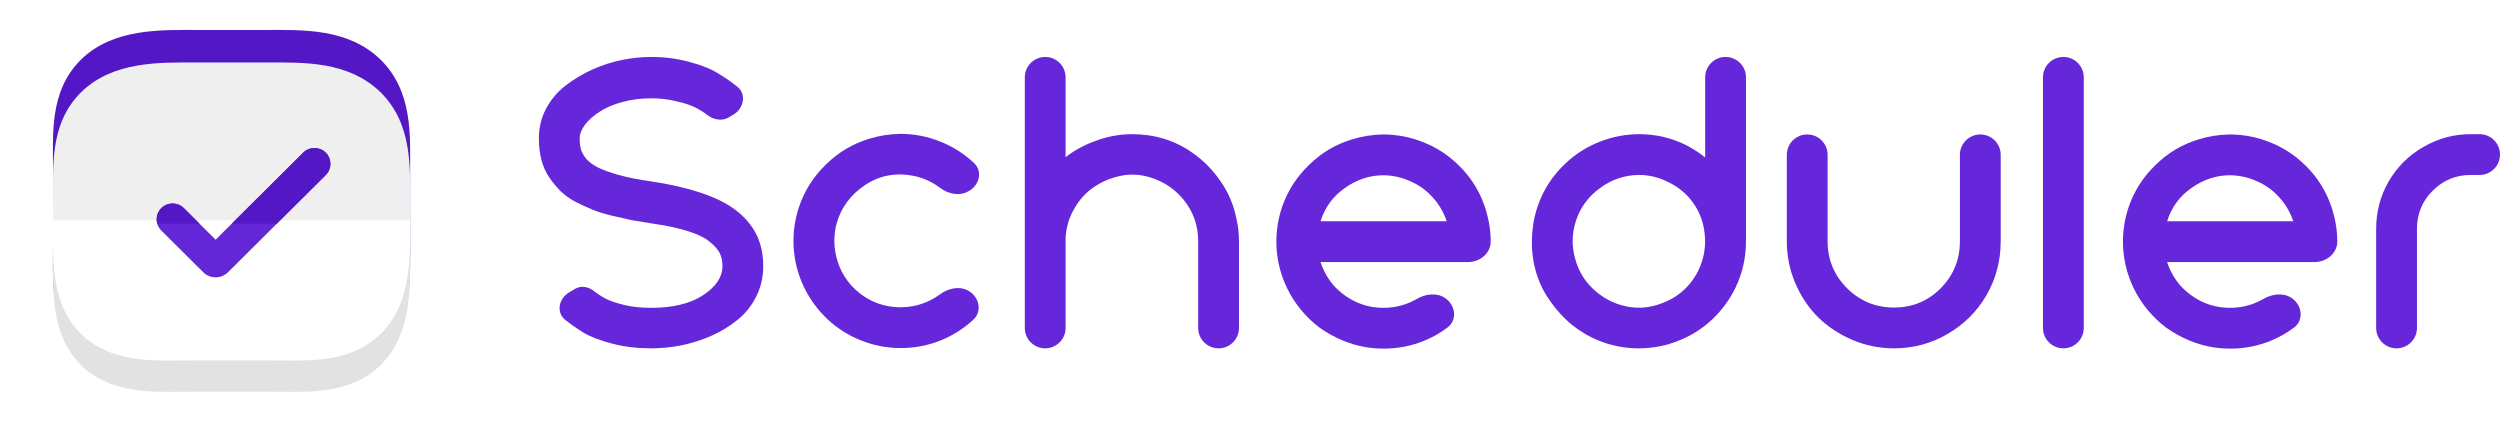
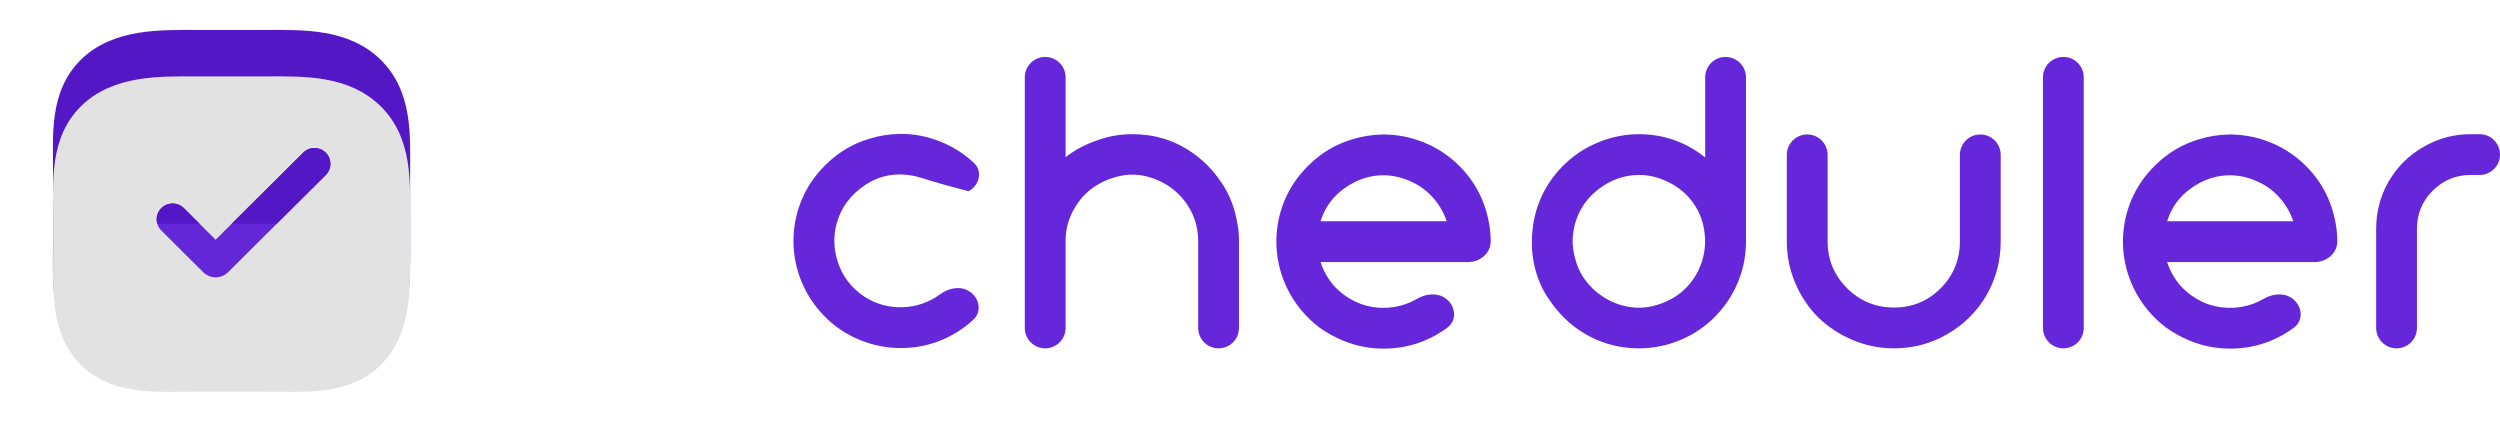
<svg xmlns="http://www.w3.org/2000/svg" width="283" height="50" viewBox="0 0 283 50" fill="none">
  <g filter="url(#filter0_d)">
    <path fill-rule="evenodd" clip-rule="evenodd" d="M30.167 3C34.243 3.003 39.398 2.775 43.104 6.378C46.779 10.031 46.419 15.047 46.428 19.089V26.911C46.419 30.913 46.741 36.371 43.104 39.978C39.436 43.591 34.243 42.957 30.167 43H22.261C18.203 42.957 12.795 43.594 9.144 39.978C5.491 36.368 6.028 30.913 6 26.911V19.089C6.028 15.047 5.49 10.016 9.144 6.378C12.796 2.79 18.203 3.003 22.261 3H30.167Z" fill="#5317C6" />
  </g>
  <g filter="url(#filter1_d)">
    <path fill-rule="evenodd" clip-rule="evenodd" d="M30.169 7.466C34.243 7.469 39.396 7.241 43.1 10.853C46.773 14.516 46.413 19.546 46.423 23.599V25.313V27.028C46.413 31.041 46.735 36.514 43.1 40.13C39.434 43.753 34.243 43.117 30.169 43.16H22.267C18.211 43.117 12.805 43.756 9.156 40.13C5.504 36.511 6.041 31.041 6.013 27.028V25.313V23.599C6.041 19.546 5.503 14.501 9.156 10.853C12.806 7.256 18.211 7.469 22.267 7.466H30.169Z" fill="#E2E2E2" />
  </g>
  <g filter="url(#filter2_i)">
-     <path d="M46.425 27.066V25.321H6.013V27.066C6.041 31.069 5.504 36.526 9.156 40.137C12.806 43.755 18.211 43.117 22.268 43.16H30.17C34.245 43.117 39.435 43.752 43.102 40.137C46.737 36.529 46.415 31.069 46.425 27.066Z" fill="white" />
-   </g>
+     </g>
  <g filter="url(#filter3_d)">
-     <path d="M43.1 10.855C39.396 7.241 34.243 7.469 30.169 7.466H22.267C18.211 7.469 12.806 7.256 9.156 10.855C5.503 14.504 6.041 19.551 6.013 23.606V25.322H46.423V23.606C46.413 19.551 46.773 14.52 43.1 10.855Z" fill="#EFEFEF" />
-   </g>
+     </g>
  <path fill-rule="evenodd" clip-rule="evenodd" d="M36.876 17.276C37.58 17.977 37.58 19.113 36.876 19.814L25.813 30.815C25.038 31.586 23.781 31.586 23.006 30.815L18.26 26.096C17.555 25.395 17.555 24.259 18.26 23.558C18.965 22.857 20.108 22.857 20.812 23.558L24.409 27.135L34.323 17.276C35.028 16.575 36.171 16.575 36.876 17.276Z" fill="#6427D8" />
  <path fill-rule="evenodd" clip-rule="evenodd" d="M37.404 18.559C37.401 19.014 37.224 19.467 36.876 19.814L31.338 25.322H26.233L34.323 17.276C35.028 16.575 36.171 16.575 36.876 17.276C37.224 17.623 37.401 18.077 37.404 18.532V18.559ZM22.586 25.322H17.801C17.627 24.715 17.78 24.035 18.26 23.558C18.965 22.857 20.108 22.857 20.812 23.558L22.586 25.322Z" fill="#5317C6" />
-   <path d="M83.496 9.844C84.53 10.693 84.176 12.288 83.026 12.972L82.475 13.3C81.743 13.735 80.781 13.555 80.099 13.043C79.681 12.714 79.208 12.417 78.68 12.153C78.153 11.889 77.438 11.658 76.536 11.46C75.657 11.24 74.711 11.13 73.7 11.13C72.534 11.13 71.434 11.273 70.401 11.559C69.367 11.845 68.51 12.219 67.828 12.681C67.146 13.12 66.608 13.604 66.212 14.132C65.816 14.66 65.618 15.177 65.618 15.682C65.618 16.144 65.662 16.54 65.75 16.87C65.838 17.2 66.036 17.562 66.344 17.958C66.674 18.332 67.113 18.662 67.663 18.948C68.235 19.234 69.026 19.52 70.038 19.805C71.05 20.091 72.27 20.333 73.7 20.531C76.558 20.971 78.9 21.576 80.725 22.345C82.573 23.115 83.98 24.149 84.948 25.446C85.915 26.721 86.399 28.283 86.399 30.13C86.399 31.361 86.135 32.505 85.607 33.561C85.08 34.616 84.376 35.496 83.496 36.199C82.639 36.903 81.649 37.508 80.528 38.014C79.406 38.497 78.263 38.86 77.097 39.102C75.954 39.322 74.821 39.432 73.7 39.432C72.138 39.432 70.676 39.256 69.312 38.904C67.949 38.552 66.861 38.135 66.047 37.651C65.233 37.145 64.529 36.65 63.936 36.166C62.931 35.311 63.28 33.781 64.414 33.106L65.124 32.684C65.789 32.288 66.672 32.471 67.267 32.967C67.685 33.297 68.147 33.594 68.653 33.857C69.159 34.099 69.862 34.33 70.764 34.55C71.665 34.748 72.644 34.847 73.7 34.847C76.162 34.847 78.12 34.374 79.571 33.429C81.044 32.461 81.781 31.361 81.781 30.13C81.781 29.58 81.682 29.096 81.484 28.679C81.286 28.261 80.912 27.832 80.363 27.392C79.835 26.93 79.01 26.524 77.889 26.172C76.789 25.82 75.393 25.523 73.7 25.281C72.864 25.149 72.127 25.028 71.49 24.918C70.874 24.786 70.148 24.621 69.312 24.424C68.477 24.226 67.751 24.006 67.135 23.764C66.52 23.5 65.871 23.203 65.189 22.873C64.529 22.521 63.958 22.114 63.474 21.653C63.012 21.191 62.583 20.674 62.188 20.102C61.792 19.531 61.495 18.871 61.297 18.123C61.099 17.376 61 16.562 61 15.682C61 14.451 61.275 13.318 61.825 12.285C62.396 11.229 63.133 10.361 64.035 9.679C64.936 8.975 65.948 8.37 67.069 7.865C68.213 7.359 69.345 6.996 70.467 6.776C71.588 6.556 72.666 6.446 73.7 6.446C75.239 6.446 76.679 6.633 78.021 7.007C79.384 7.359 80.484 7.799 81.319 8.326C82.155 8.832 82.88 9.338 83.496 9.844Z" fill="#6527D9" />
-   <path d="M109.67 32.942C110.857 33.648 111.2 35.24 110.19 36.181C109.154 37.145 107.968 37.91 106.629 38.475C105.156 39.091 103.606 39.399 101.978 39.399C100.351 39.399 98.801 39.091 97.327 38.475C95.964 37.926 94.733 37.134 93.633 36.1C92.533 35.045 91.665 33.857 91.027 32.538C90.345 31.131 89.95 29.624 89.84 28.019C89.752 26.414 89.96 24.863 90.466 23.368C91.082 21.565 92.094 19.981 93.501 18.618C94.908 17.233 96.536 16.265 98.383 15.715C99.504 15.363 100.67 15.177 101.879 15.155C101.901 15.155 101.912 15.155 101.912 15.155C101.934 15.155 101.956 15.155 101.978 15.155C103.496 15.155 104.969 15.44 106.398 16.012C107.85 16.584 109.136 17.398 110.258 18.453C111.243 19.365 110.889 20.911 109.731 21.591L109.643 21.642C108.628 22.238 107.355 21.972 106.415 21.263C105.554 20.612 104.602 20.17 103.562 19.938C101.495 19.498 99.625 19.828 97.954 20.927C96.305 22.027 95.227 23.467 94.722 25.248C94.326 26.677 94.359 28.129 94.82 29.602C95.348 31.252 96.349 32.571 97.822 33.561C99.032 34.352 100.362 34.759 101.813 34.781C103.287 34.803 104.65 34.429 105.904 33.66C106.073 33.553 106.237 33.441 106.396 33.324C107.353 32.618 108.649 32.334 109.67 32.942Z" fill="#6527D9" />
+   <path d="M109.67 32.942C110.857 33.648 111.2 35.24 110.19 36.181C109.154 37.145 107.968 37.91 106.629 38.475C105.156 39.091 103.606 39.399 101.978 39.399C100.351 39.399 98.801 39.091 97.327 38.475C95.964 37.926 94.733 37.134 93.633 36.1C92.533 35.045 91.665 33.857 91.027 32.538C90.345 31.131 89.95 29.624 89.84 28.019C89.752 26.414 89.96 24.863 90.466 23.368C91.082 21.565 92.094 19.981 93.501 18.618C94.908 17.233 96.536 16.265 98.383 15.715C99.504 15.363 100.67 15.177 101.879 15.155C101.901 15.155 101.912 15.155 101.912 15.155C101.934 15.155 101.956 15.155 101.978 15.155C103.496 15.155 104.969 15.44 106.398 16.012C107.85 16.584 109.136 17.398 110.258 18.453C111.243 19.365 110.889 20.911 109.731 21.591L109.643 21.642C105.554 20.612 104.602 20.17 103.562 19.938C101.495 19.498 99.625 19.828 97.954 20.927C96.305 22.027 95.227 23.467 94.722 25.248C94.326 26.677 94.359 28.129 94.82 29.602C95.348 31.252 96.349 32.571 97.822 33.561C99.032 34.352 100.362 34.759 101.813 34.781C103.287 34.803 104.65 34.429 105.904 33.66C106.073 33.553 106.237 33.441 106.396 33.324C107.353 32.618 108.649 32.334 109.67 32.942Z" fill="#6527D9" />
  <path d="M130.654 20.234C129.422 19.773 128.213 19.652 127.025 19.872C125.86 20.091 124.804 20.52 123.858 21.158C122.935 21.774 122.176 22.609 121.582 23.665C120.989 24.698 120.67 25.809 120.626 26.996C120.626 27.084 120.626 27.161 120.626 27.227V37.123C120.626 38.398 119.592 39.432 118.317 39.432C117.042 39.432 116.008 38.398 116.008 37.123V8.755C116.008 7.48 117.042 6.446 118.317 6.446C119.592 6.446 120.626 7.48 120.626 8.755V17.793C121.637 17.002 122.803 16.375 124.122 15.913C125.442 15.429 126.783 15.188 128.147 15.188C130.698 15.188 132.963 15.88 134.942 17.266C136.217 18.145 137.295 19.234 138.174 20.531C139.076 21.807 139.681 23.258 139.988 24.885C140.164 25.655 140.252 26.447 140.252 27.26V37.123C140.252 38.398 139.219 39.432 137.943 39.432C136.668 39.432 135.634 38.398 135.634 37.123V27.293C135.634 25.534 135.085 23.973 133.985 22.609C133.083 21.51 131.973 20.718 130.654 20.234Z" fill="#6527D9" />
  <path d="M149.485 29.668C149.793 30.614 150.277 31.483 150.937 32.274C151.618 33.044 152.454 33.67 153.444 34.154C154.433 34.616 155.489 34.847 156.61 34.847C157.6 34.847 158.556 34.66 159.48 34.286C159.8 34.152 160.106 34.001 160.398 33.832C161.387 33.26 162.638 33.099 163.584 33.738C164.77 34.538 164.998 36.219 163.854 37.078C163.065 37.67 162.212 38.158 161.294 38.541C159.821 39.157 158.27 39.465 156.643 39.465C155.016 39.465 153.466 39.157 151.992 38.541C151.091 38.168 150.233 37.695 149.419 37.123C148.628 36.529 147.913 35.848 147.275 35.078C146.638 34.308 146.11 33.484 145.692 32.604C145.01 31.197 144.614 29.69 144.504 28.085C144.416 26.48 144.625 24.929 145.131 23.434C145.747 21.631 146.758 20.047 148.166 18.684C149.573 17.299 151.201 16.331 153.048 15.781C154.169 15.429 155.335 15.242 156.544 15.22C158.106 15.22 159.612 15.506 161.063 16.078C162.515 16.65 163.801 17.463 164.923 18.519C166.814 20.3 168.012 22.477 168.518 25.05C168.67 25.8 168.747 26.556 168.749 27.316C168.752 28.692 167.526 29.668 166.151 29.668H149.485ZM163.768 25.05C163.416 24.017 162.888 23.115 162.185 22.345C161.481 21.554 160.645 20.949 159.678 20.531C158.732 20.091 157.721 19.86 156.643 19.838C156.621 19.838 156.61 19.838 156.61 19.838C155.049 19.838 153.587 20.322 152.223 21.29C150.882 22.235 149.969 23.489 149.485 25.05H163.768Z" fill="#6527D9" />
  <path d="M185.604 15.188C188.375 15.21 190.849 16.089 193.026 17.826V8.755C193.026 7.48 194.059 6.446 195.335 6.446C196.61 6.446 197.644 7.48 197.644 8.755V27.326C197.644 29.174 197.248 30.922 196.456 32.571C195.818 33.89 194.95 35.078 193.85 36.133C192.751 37.167 191.519 37.959 190.156 38.508C188.683 39.124 187.132 39.432 185.505 39.432C183.878 39.432 182.327 39.124 180.854 38.508C179.71 38.025 178.644 37.365 177.654 36.529C176.687 35.672 175.829 34.66 175.081 33.495C174.356 32.329 173.861 31.032 173.597 29.602C173.333 28.173 173.344 26.634 173.63 24.984C174.136 22.433 175.334 20.267 177.226 18.486C178.347 17.43 179.633 16.617 181.085 16.045C182.536 15.473 184.043 15.188 185.604 15.188ZM185.538 19.805C185.538 19.805 185.527 19.805 185.505 19.805C185.483 19.805 185.472 19.805 185.472 19.805C183.889 19.828 182.437 20.322 181.118 21.29C179.798 22.258 178.897 23.478 178.413 24.951C177.929 26.381 177.896 27.832 178.314 29.305C178.688 30.735 179.458 31.955 180.623 32.967C181.811 33.978 183.163 34.583 184.68 34.781C186.198 34.979 187.759 34.638 189.364 33.758C190.618 33.011 191.574 31.977 192.234 30.658C192.894 29.316 193.136 27.898 192.96 26.403C192.806 24.885 192.212 23.533 191.178 22.345C190.453 21.554 189.595 20.938 188.606 20.498C187.616 20.036 186.593 19.805 185.538 19.805Z" fill="#6527D9" />
  <path d="M214.407 39.432C212.757 39.432 211.185 39.113 209.69 38.475C208.194 37.838 206.897 36.98 205.797 35.903C204.72 34.825 203.862 33.539 203.224 32.043C202.587 30.548 202.268 28.976 202.268 27.326V17.529C202.268 16.254 203.302 15.22 204.577 15.22C205.852 15.22 206.886 16.254 206.886 17.529V27.326C206.886 29.393 207.623 31.164 209.096 32.637C210.569 34.088 212.34 34.814 214.407 34.814C216.474 34.814 218.233 34.088 219.684 32.637C221.136 31.164 221.861 29.393 221.861 27.326V17.529C221.861 16.254 222.895 15.22 224.17 15.22C225.446 15.22 226.479 16.254 226.479 17.529C226.479 19.515 226.479 22.78 226.479 27.326C226.479 29.525 225.941 31.559 224.863 33.429C223.786 35.276 222.312 36.738 220.443 37.816C218.596 38.893 216.584 39.432 214.407 39.432Z" fill="#6527D9" />
  <path d="M233.573 39.432C232.298 39.432 231.264 38.398 231.264 37.123V8.755C231.264 7.48 232.298 6.446 233.573 6.446C234.848 6.446 235.882 7.48 235.882 8.755V37.123C235.882 38.398 234.848 39.432 233.573 39.432Z" fill="#6527D9" />
  <path d="M245.318 29.668C245.626 30.614 246.11 31.483 246.769 32.274C247.451 33.044 248.287 33.67 249.276 34.154C250.266 34.616 251.321 34.847 252.443 34.847C253.432 34.847 254.389 34.66 255.313 34.286C255.632 34.152 255.938 34.001 256.231 33.832C257.219 33.26 258.47 33.099 259.417 33.738C260.602 34.538 260.831 36.219 259.687 37.078C258.898 37.67 258.045 38.158 257.127 38.541C255.653 39.157 254.103 39.465 252.476 39.465C250.848 39.465 249.298 39.157 247.825 38.541C246.923 38.168 246.066 37.695 245.252 37.123C244.46 36.529 243.746 35.848 243.108 35.078C242.47 34.308 241.942 33.484 241.525 32.604C240.843 31.197 240.447 29.69 240.337 28.085C240.249 26.48 240.458 24.929 240.964 23.434C241.58 21.631 242.591 20.047 243.998 18.684C245.406 17.299 247.033 16.331 248.88 15.781C250.002 15.429 251.167 15.242 252.377 15.22C253.938 15.22 255.445 15.506 256.896 16.078C258.347 16.65 259.634 17.463 260.755 18.519C262.646 20.3 263.845 22.477 264.351 25.05C264.503 25.8 264.58 26.556 264.582 27.316C264.585 28.692 263.359 29.668 261.984 29.668H245.318ZM259.601 25.05C259.249 24.017 258.721 23.115 258.017 22.345C257.314 21.554 256.478 20.949 255.51 20.531C254.565 20.091 253.553 19.86 252.476 19.838C252.454 19.838 252.443 19.838 252.443 19.838C250.881 19.838 249.419 20.322 248.056 21.29C246.714 22.235 245.802 23.489 245.318 25.05H259.601Z" fill="#6527D9" />
  <path d="M273.599 37.123C273.599 38.398 272.565 39.432 271.29 39.432C270.015 39.432 268.981 38.401 268.981 37.125C268.981 34.94 268.981 31.2 268.981 25.908C268.981 23.973 269.454 22.18 270.399 20.531C271.367 18.882 272.675 17.584 274.325 16.639C275.974 15.671 277.766 15.188 279.701 15.188H280.691C281.966 15.188 283 16.221 283 17.497C283 18.772 281.966 19.805 280.691 19.805H279.701C278.008 19.805 276.568 20.399 275.38 21.587C274.193 22.774 273.599 24.215 273.599 25.908V37.123Z" fill="#6527D9" />
  <defs>
    <filter id="filter0_d" x="3.234" y="0.638" width="45.954" height="45.527" filterUnits="userSpaceOnUse" color-interpolation-filters="sRGB">
      <feFlood flood-opacity="0" result="BackgroundImageFix" />
      <feColorMatrix in="SourceAlpha" type="matrix" values="0 0 0 0 0 0 0 0 0 0 0 0 0 0 0 0 0 0 127 0" />
      <feOffset dy="0.393" />
      <feGaussianBlur stdDeviation="1.377" />
      <feColorMatrix type="matrix" values="0 0 0 0 0 0 0 0 0 0 0 0 0 0 0 0 0 0 0.08 0" />
      <feBlend mode="normal" in2="BackgroundImageFix" result="effect1_dropShadow" />
      <feBlend mode="normal" in="SourceGraphic" in2="effect1_dropShadow" result="shape" />
    </filter>
    <filter id="filter1_d" x="0.493" y="3.138" width="51.442" height="46.727" filterUnits="userSpaceOnUse" color-interpolation-filters="sRGB">
      <feFlood flood-opacity="0" result="BackgroundImageFix" />
      <feColorMatrix in="SourceAlpha" type="matrix" values="0 0 0 0 0 0 0 0 0 0 0 0 0 0 0 0 0 0 127 0" />
      <feOffset dy="1.18" />
      <feGaussianBlur stdDeviation="2.753" />
      <feColorMatrix type="matrix" values="0 0 0 0 0 0 0 0 0 0 0 0 0 0 0 0 0 0 0.31 0" />
      <feBlend mode="normal" in2="BackgroundImageFix" result="effect1_dropShadow" />
      <feBlend mode="normal" in="SourceGraphic" in2="effect1_dropShadow" result="shape" />
    </filter>
    <filter id="filter2_i" x="6" y="22.961" width="40.428" height="20.217" filterUnits="userSpaceOnUse" color-interpolation-filters="sRGB">
      <feFlood flood-opacity="0" result="BackgroundImageFix" />
      <feBlend mode="normal" in="SourceGraphic" in2="BackgroundImageFix" result="shape" />
      <feColorMatrix in="SourceAlpha" type="matrix" values="0 0 0 0 0 0 0 0 0 0 0 0 0 0 0 0 0 0 127 0" result="hardAlpha" />
      <feOffset dy="-2.36" />
      <feGaussianBlur stdDeviation="4.72" />
      <feComposite in2="hardAlpha" operator="arithmetic" k2="-1" k3="1" />
      <feColorMatrix type="matrix" values="0 0 0 0 0 0 0 0 0 0 0 0 0 0 0 0 0 0 0.1 0" />
      <feBlend mode="normal" in2="shape" result="effect1_innerShadow" />
    </filter>
    <filter id="filter3_d" x="5.607" y="6.678" width="41.215" height="18.644" filterUnits="userSpaceOnUse" color-interpolation-filters="sRGB">
      <feFlood flood-opacity="0" result="BackgroundImageFix" />
      <feColorMatrix in="SourceAlpha" type="matrix" values="0 0 0 0 0 0 0 0 0 0 0 0 0 0 0 0 0 0 127 0" />
      <feOffset dy="-0.393" />
      <feGaussianBlur stdDeviation="0.197" />
      <feColorMatrix type="matrix" values="0 0 0 0 0 0 0 0 0 0 0 0 0 0 0 0 0 0 0.2 0" />
      <feBlend mode="normal" in2="BackgroundImageFix" result="effect1_dropShadow" />
      <feBlend mode="normal" in="SourceGraphic" in2="effect1_dropShadow" result="shape" />
    </filter>
  </defs>
</svg>